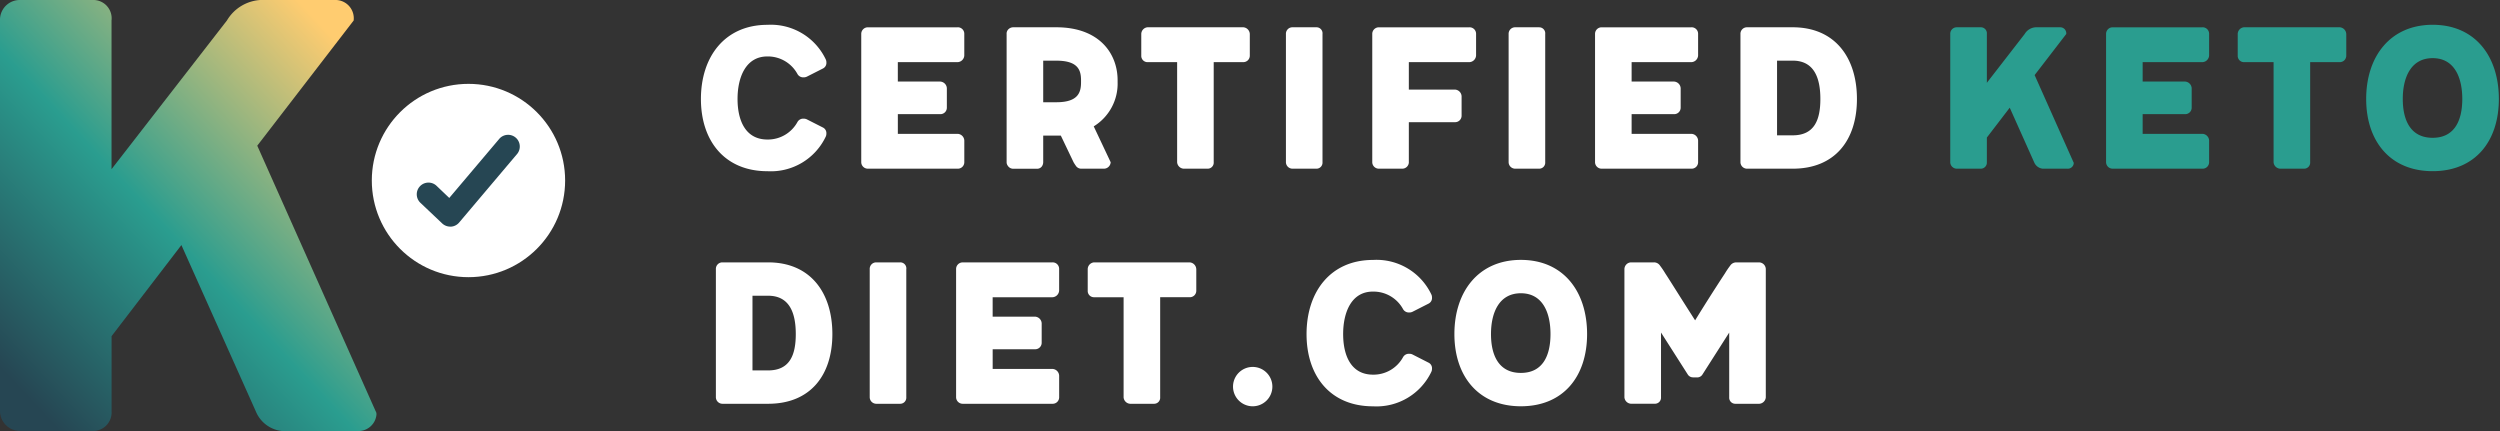
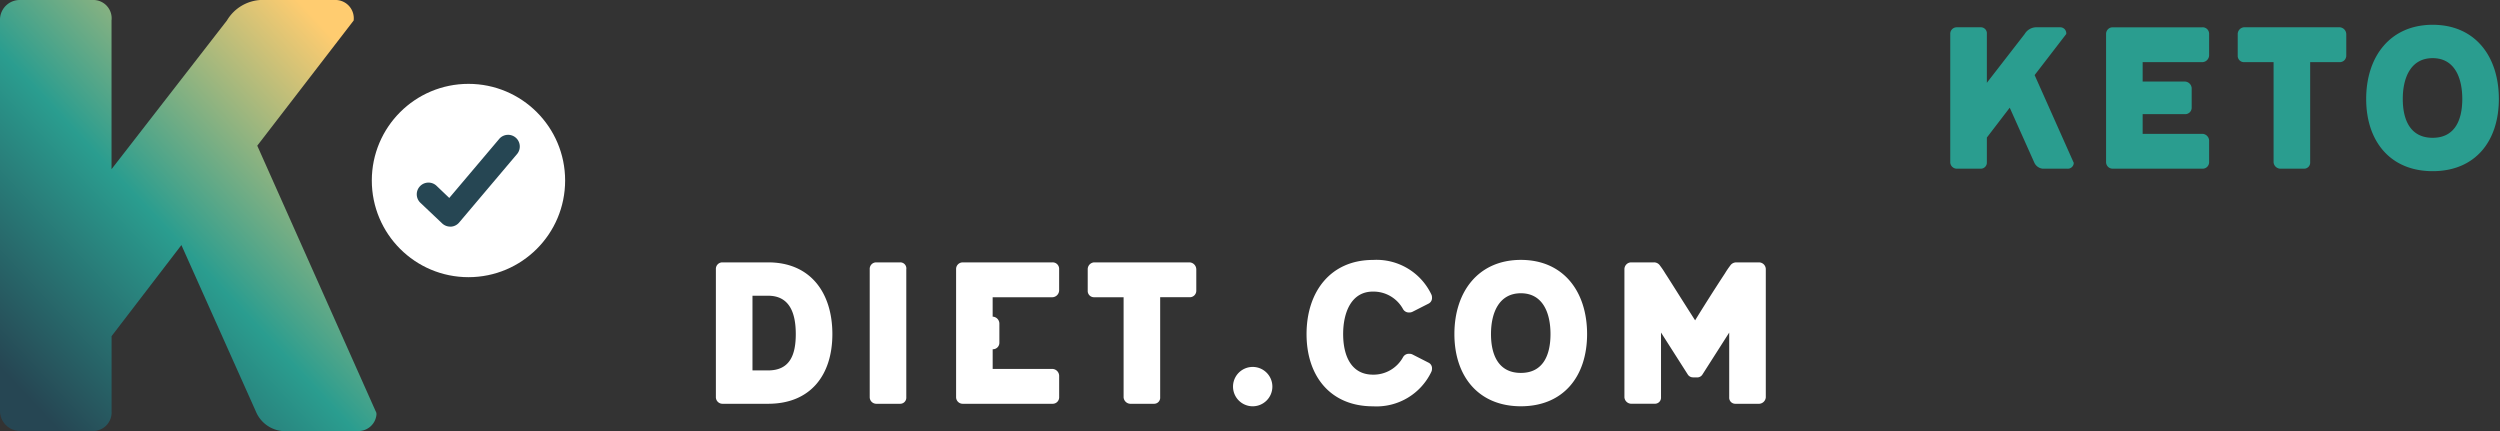
<svg xmlns="http://www.w3.org/2000/svg" width="116" height="20" viewBox="0 0 116 20">
  <rect x="0" y="0" width="116" height="20" fill="#333333" stroke="none" />
  <defs>
    <linearGradient x1="9.101%" y1="93.773%" x2="88.659%" y2="8.852%" id="1yv093syca">
      <stop stop-color="#264653" offset="0%" />
      <stop stop-color="#2A9D8F" offset="46%" />
      <stop stop-color="#FFCC70" offset="100%" />
    </linearGradient>
  </defs>
  <g fill-rule="nonzero" fill="none">
-     <path d="M34.222 4.592c0 1.017.38 1.882 1.385 1.882a1.563 1.563 0 0 0 1.398-.818.306.306 0 0 1 .289-.15c.052 0 .103.011.15.035l.75.381a.29.29 0 0 1 .15.277.318.318 0 0 1-.034.15 2.818 2.818 0 0 1-2.703 1.595c-1.963 0-3.084-1.387-3.084-3.35 0-1.975 1.12-3.442 3.084-3.442a2.818 2.818 0 0 1 2.703 1.594.318.318 0 0 1 .035.15.29.29 0 0 1-.15.277l-.751.381a.318.318 0 0 1-.15.035.307.307 0 0 1-.289-.15 1.564 1.564 0 0 0-1.398-.82c-1.005-.001-1.385.97-1.385 1.973zM44.432 1.266a.3.3 0 0 1 .311.3v1.006a.326.326 0 0 1-.311.312h-2.773v.9h1.963c.17.008.305.143.312.312v.901a.3.3 0 0 1-.312.3H41.66v.913h2.772c.17.007.305.143.312.312v1.005a.3.3 0 0 1-.312.3h-4.17a.305.305 0 0 1-.3-.3v-5.96a.306.306 0 0 1 .3-.3h4.17zM49.017 1.266c1.975 0 2.84 1.202 2.84 2.46v.092c.024.83-.4 1.61-1.108 2.045l.786 1.664a.315.315 0 0 1-.3.3H50.16a.297.297 0 0 1-.242-.137 1.917 1.917 0 0 1-.104-.161l-.591-1.236h-.818V7.53a.35.35 0 0 1-.058.185.269.269 0 0 1-.23.115h-1.11a.297.297 0 0 1-.243-.136.273.273 0 0 1-.057-.162V1.578a.28.28 0 0 1 .045-.173.318.318 0 0 1 .255-.139h2.01zm-.612 1.548v1.93h.612c1.016 0 1.143-.463 1.143-.925v-.09c0-.463-.127-.914-1.143-.914l-.612-.001zM57.991 1.578v1.005a.3.3 0 0 1-.312.3h-1.363v4.644a.28.28 0 0 1-.289.3h-1.108a.323.323 0 0 1-.3-.3V2.884h-1.364a.29.29 0 0 1-.3-.3V1.577a.318.318 0 0 1 .3-.312h4.424c.169.007.305.143.312.312zM61.364 1.578v5.949a.28.28 0 0 1-.288.3h-1.109a.305.305 0 0 1-.3-.3V1.578a.3.3 0 0 1 .3-.312h1.109a.28.28 0 0 1 .288.312zM65.371 7.527a.305.305 0 0 1-.3.3h-1.098a.305.305 0 0 1-.3-.3v-5.96a.306.306 0 0 1 .3-.3h4.205a.3.3 0 0 1 .312.3v1.005a.326.326 0 0 1-.312.312H65.37v1.272h2.136c.17.008.305.143.312.312v.901a.3.3 0 0 1-.312.3h-2.136v1.858zm6.039-6.26a.28.28 0 0 1 .288.311v5.949a.28.28 0 0 1-.288.3H70.3a.305.305 0 0 1-.3-.3V1.578a.301.301 0 0 1 .3-.312h1.109zM78.48 1.266a.3.3 0 0 1 .312.3v1.006a.326.326 0 0 1-.312.312h-2.773v.9h1.964c.17.008.304.143.312.312v.901a.3.3 0 0 1-.312.3h-1.964v.913h2.773c.17.007.305.143.312.312v1.005a.3.3 0 0 1-.312.3h-4.17a.305.305 0 0 1-.3-.3v-5.96a.305.305 0 0 1 .3-.3h4.17zM83.182 1.266c1.964 0 2.98 1.41 2.98 3.327 0 1.906-1.016 3.234-2.98 3.234h-2.125a.305.305 0 0 1-.3-.3V1.578a.301.301 0 0 1 .3-.312h2.125zm0 5.013c1.005 0 1.283-.716 1.283-1.686 0-.959-.278-1.779-1.283-1.779h-.727v3.465h.727z" fill="#FFF" />
    <path d="m95.874 1.578-1.467 1.906 1.802 4.043c.012.011.012.034.012.057a.276.276 0 0 1-.3.243h-1.144a.485.485 0 0 1-.393-.3l-1.132-2.53-1.062 1.386v1.144a.281.281 0 0 1-.29.3h-1.108a.305.305 0 0 1-.3-.3V1.578a.3.3 0 0 1 .3-.312h1.109a.28.28 0 0 1 .289.312v2.264l1.755-2.264a.636.636 0 0 1 .508-.312h1.132a.28.28 0 0 1 .289.312zM102.192 1.266a.3.3 0 0 1 .311.3v1.006a.326.326 0 0 1-.311.312h-2.773v.9h1.963c.17.008.305.143.312.312v.901a.3.3 0 0 1-.312.3h-1.963v.913h2.773c.169.007.304.143.311.312v1.005a.3.3 0 0 1-.311.3h-4.17a.305.305 0 0 1-.3-.3v-5.96a.305.305 0 0 1 .3-.3h4.17zM108.867 1.578v1.005a.3.3 0 0 1-.311.3h-1.364v4.644a.281.281 0 0 1-.29.3h-1.108a.323.323 0 0 1-.3-.3V2.884h-1.364a.29.29 0 0 1-.3-.3V1.577a.318.318 0 0 1 .3-.312h4.424c.17.007.306.142.313.312zM109.791 4.592c0-1.975 1.12-3.442 3.084-3.442 1.975 0 3.072 1.467 3.072 3.442 0 1.963-1.097 3.35-3.072 3.35-1.965 0-3.084-1.386-3.084-3.35zm4.459 0c0-1.005-.37-1.894-1.375-1.894-1.004 0-1.386.89-1.386 1.894 0 1.017.381 1.802 1.386 1.802s1.375-.785 1.375-1.802z" fill="#2A9D8F" />
-     <path d="M35.642 12.174c1.964 0 2.98 1.41 2.98 3.327 0 1.906-1.016 3.234-2.98 3.234h-2.125a.306.306 0 0 1-.3-.3v-5.949a.3.3 0 0 1 .3-.312h2.125zm0 5.013c1.005 0 1.282-.716 1.282-1.686 0-.959-.277-1.779-1.282-1.779h-.727v3.465h.727zM42.052 12.486v5.949a.282.282 0 0 1-.289.3h-1.108a.306.306 0 0 1-.3-.3v-5.949a.3.3 0 0 1 .3-.312h1.108a.28.28 0 0 1 .29.312zM48.832 12.174a.3.3 0 0 1 .312.3v1.006a.326.326 0 0 1-.312.312h-2.773v.9h1.963c.17.008.305.143.312.312v.901a.3.3 0 0 1-.312.3H46.06v.913h2.773c.169.007.304.143.312.312v1.005a.3.3 0 0 1-.312.3h-4.17a.306.306 0 0 1-.3-.3v-5.96a.306.306 0 0 1 .3-.3h4.17zM55.508 12.486v1.005a.3.3 0 0 1-.312.3h-1.364v4.644a.281.281 0 0 1-.288.3h-1.109a.323.323 0 0 1-.3-.3v-4.643H50.77a.29.29 0 0 1-.3-.3v-1.006a.318.318 0 0 1 .3-.312h4.424c.17.007.305.143.313.312zM58.095 17.026a.913.913 0 1 1 0 1.825.913.913 0 0 1 0-1.825zM62.322 15.5c0 1.018.38 1.884 1.385 1.884a1.563 1.563 0 0 0 1.398-.818c.06-.101.172-.16.289-.15.052-.001.104.01.15.034l.75.382c.101.054.16.163.151.277a.324.324 0 0 1-.034.15 2.818 2.818 0 0 1-2.704 1.594c-1.963 0-3.083-1.386-3.083-3.35 0-1.974 1.12-3.442 3.083-3.442a2.818 2.818 0 0 1 2.704 1.594.324.324 0 0 1 .034.15.29.29 0 0 1-.15.278l-.75.381a.318.318 0 0 1-.151.035.308.308 0 0 1-.289-.15 1.562 1.562 0 0 0-1.398-.819c-1.004-.004-1.385.966-1.385 1.97zM67.484 15.5c0-1.974 1.12-3.441 3.084-3.441 1.975 0 3.073 1.467 3.073 3.442 0 1.963-1.098 3.35-3.073 3.35-1.963 0-3.084-1.387-3.084-3.35zm4.459 0c0-1.004-.37-1.893-1.375-1.893-1.004 0-1.386.89-1.386 1.894 0 1.017.381 1.802 1.386 1.802s1.375-.785 1.375-1.802zM78.56 17.51a.287.287 0 0 1-.242-.126l-1.247-1.955v3.004a.281.281 0 0 1-.289.3h-1.109a.323.323 0 0 1-.3-.3v-5.947a.318.318 0 0 1 .3-.312h1.063a.332.332 0 0 1 .288.15c.088.115.169.235.243.359.22.335.612.97 1.386 2.181a88.334 88.334 0 0 1 1.386-2.181c.074-.124.155-.243.243-.358a.333.333 0 0 1 .289-.15h1.062c.166.009.297.145.3.311v5.949a.324.324 0 0 1-.3.3h-1.109a.282.282 0 0 1-.289-.3v-3.003l-1.247 1.954a.287.287 0 0 1-.242.127l-.185-.002z" fill="#FFF" />
+     <path d="M35.642 12.174c1.964 0 2.98 1.41 2.98 3.327 0 1.906-1.016 3.234-2.98 3.234h-2.125a.306.306 0 0 1-.3-.3v-5.949a.3.3 0 0 1 .3-.312h2.125zm0 5.013c1.005 0 1.282-.716 1.282-1.686 0-.959-.277-1.779-1.282-1.779h-.727v3.465h.727zM42.052 12.486v5.949a.282.282 0 0 1-.289.3h-1.108a.306.306 0 0 1-.3-.3v-5.949a.3.3 0 0 1 .3-.312h1.108a.28.28 0 0 1 .29.312zM48.832 12.174a.3.3 0 0 1 .312.3v1.006a.326.326 0 0 1-.312.312h-2.773v.9c.17.008.305.143.312.312v.901a.3.3 0 0 1-.312.3H46.06v.913h2.773c.169.007.304.143.312.312v1.005a.3.3 0 0 1-.312.3h-4.17a.306.306 0 0 1-.3-.3v-5.96a.306.306 0 0 1 .3-.3h4.17zM55.508 12.486v1.005a.3.3 0 0 1-.312.3h-1.364v4.644a.281.281 0 0 1-.288.3h-1.109a.323.323 0 0 1-.3-.3v-4.643H50.77a.29.29 0 0 1-.3-.3v-1.006a.318.318 0 0 1 .3-.312h4.424c.17.007.305.143.313.312zM58.095 17.026a.913.913 0 1 1 0 1.825.913.913 0 0 1 0-1.825zM62.322 15.5c0 1.018.38 1.884 1.385 1.884a1.563 1.563 0 0 0 1.398-.818c.06-.101.172-.16.289-.15.052-.001.104.01.15.034l.75.382c.101.054.16.163.151.277a.324.324 0 0 1-.034.15 2.818 2.818 0 0 1-2.704 1.594c-1.963 0-3.083-1.386-3.083-3.35 0-1.974 1.12-3.442 3.083-3.442a2.818 2.818 0 0 1 2.704 1.594.324.324 0 0 1 .034.15.29.29 0 0 1-.15.278l-.75.381a.318.318 0 0 1-.151.035.308.308 0 0 1-.289-.15 1.562 1.562 0 0 0-1.398-.819c-1.004-.004-1.385.966-1.385 1.97zM67.484 15.5c0-1.974 1.12-3.441 3.084-3.441 1.975 0 3.073 1.467 3.073 3.442 0 1.963-1.098 3.35-3.073 3.35-1.963 0-3.084-1.387-3.084-3.35zm4.459 0c0-1.004-.37-1.893-1.375-1.893-1.004 0-1.386.89-1.386 1.894 0 1.017.381 1.802 1.386 1.802s1.375-.785 1.375-1.802zM78.56 17.51a.287.287 0 0 1-.242-.126l-1.247-1.955v3.004a.281.281 0 0 1-.289.3h-1.109a.323.323 0 0 1-.3-.3v-5.947a.318.318 0 0 1 .3-.312h1.063a.332.332 0 0 1 .288.15c.088.115.169.235.243.359.22.335.612.97 1.386 2.181a88.334 88.334 0 0 1 1.386-2.181c.074-.124.155-.243.243-.358a.333.333 0 0 1 .289-.15h1.062c.166.009.297.145.3.311v5.949a.324.324 0 0 1-.3.3h-1.109a.282.282 0 0 1-.289-.3v-3.003l-1.247 1.954a.287.287 0 0 1-.242.127l-.185-.002z" fill="#FFF" />
    <path d="M16.41.951 11.937 6.76l5.493 12.32a.262.262 0 0 1 .036.177.841.841 0 0 1-.916.74h-3.486a1.48 1.48 0 0 1-1.197-.916l-3.45-7.71-3.24 4.227v3.485a.857.857 0 0 1-.88.913H.917A.932.932 0 0 1 0 19.081V.95a.917.917 0 0 1 .915-.95h3.38a.85.85 0 0 1 .88.95v6.9L10.53.95c.327-.554.907-.91 1.55-.95h3.45a.85.85 0 0 1 .88.95z" fill="url(#1yv093syca)" />
    <circle fill="#FFF" cx="21.737" cy="8.376" r="4.485" />
    <path d="M20.891 10.515a.543.543 0 0 1-.374-.149l-1.01-.956a.543.543 0 0 1 .749-.788l.59.563 2.33-2.754a.543.543 0 0 1 .829.7l-2.7 3.194a.545.545 0 0 1-.385.192l-.029-.002z" fill="#264653" />
  </g>
</svg>